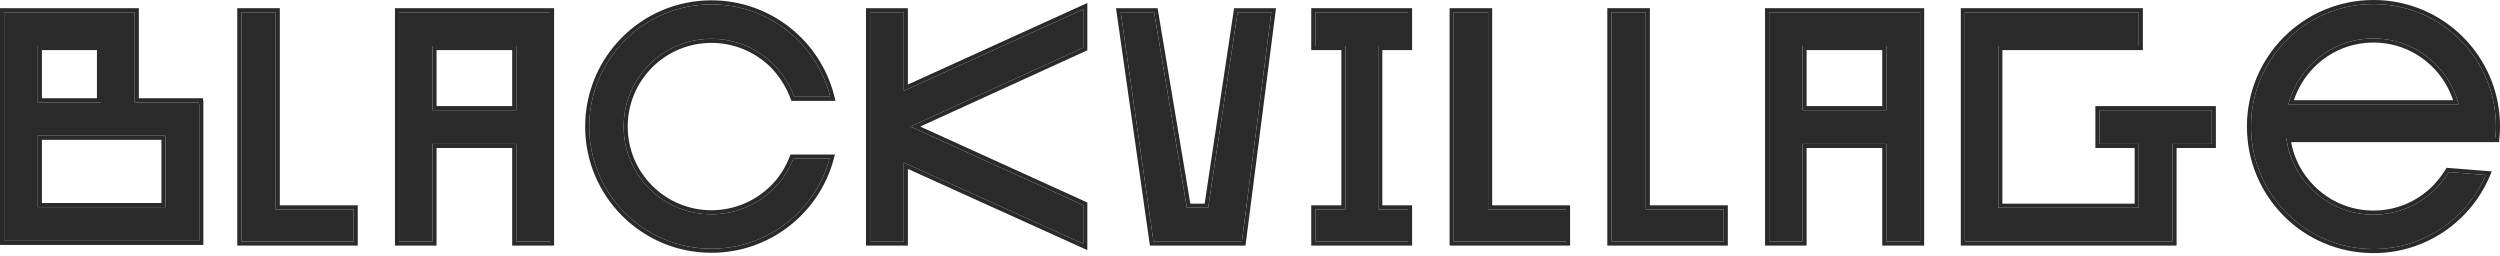
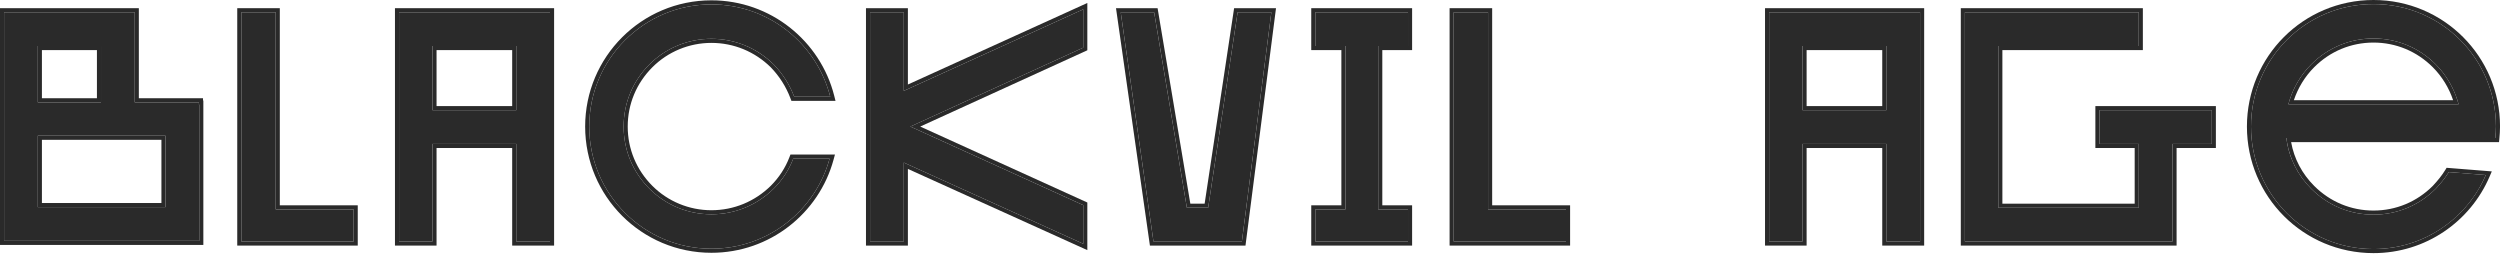
<svg xmlns="http://www.w3.org/2000/svg" width="430" height="44" viewBox="0 0 430 44" fill="none">
  <path d="M427.557 30.104C424.346 37.595 416.912 42.833 408.239 42.833C396.58 42.833 387.174 33.427 387.174 21.769C387.174 10.11 396.58 0.705 408.239 0.705C419.897 0.705 429.303 10.11 429.303 21.769C429.303 22.445 429.246 23.12 429.19 23.74H393.257C393.651 27.063 395.172 30.104 397.537 32.47C400.41 35.342 404.183 36.919 408.239 36.919C412.294 36.919 416.067 35.342 418.94 32.47C419.784 31.569 420.573 30.611 421.192 29.597L427.557 30.104ZM408.239 6.618C404.183 6.618 400.41 8.195 397.537 11.068C395.623 12.983 394.271 15.404 393.595 17.939H422.882C422.206 15.404 420.854 12.983 418.94 11.068C416.067 8.195 412.294 6.618 408.239 6.618Z" fill="#2A2A2A" />
  <path d="M373.668 24.754V41.538H337.961V2.113H367.867V7.914H343.705V35.737H367.867V24.754H361.109V18.953H380.427V24.754H373.668Z" fill="#2A2A2A" />
  <path d="M310.033 41.538H304.288V2.113H330.252V41.538H324.451V24.754H310.033V41.538ZM310.033 7.914V18.953H324.451V7.914H310.033Z" fill="#2A2A2A" />
-   <path d="M283.075 36.018H296.479V41.538H277.161V2.113H283.075V36.018Z" fill="#2A2A2A" />
  <path d="M255.948 36.018H269.352V41.538H250.034V2.113H255.948V36.018Z" fill="#2A2A2A" />
  <path d="M237.052 7.914V36.018H242.178V41.538H226.239V36.018H231.42V7.914H226.239V2.113H242.178V7.914H237.052Z" fill="#2A2A2A" />
  <path d="M212.871 2.113H218.672L213.604 41.538H198.397L192.765 2.113H198.509L204.142 35.737H207.802L212.871 2.113Z" fill="#2A2A2A" />
  <path d="M186.317 1.606V8.196L156.579 21.769L186.317 35.286V41.932L155.453 27.964V41.538H149.652V2.113H155.453V15.63L186.317 1.606Z" fill="#2A2A2A" />
  <path d="M142.69 27.288C140.268 36.186 132.102 42.776 122.358 42.776C110.756 42.776 101.35 33.37 101.35 21.768C101.35 10.166 110.756 0.76 122.358 0.76C132.214 0.76 140.493 7.519 142.803 16.643H136.607C135.819 14.559 134.636 12.7 133.059 11.067C130.187 8.251 126.413 6.674 122.358 6.674C118.359 6.674 114.529 8.251 111.713 11.067C108.841 13.939 107.264 17.713 107.264 21.768C107.264 25.823 108.841 29.597 111.713 32.469C114.529 35.285 118.359 36.862 122.358 36.862C126.413 36.862 130.187 35.285 133.059 32.469C134.58 30.948 135.706 29.203 136.438 27.288H142.69Z" fill="#2A2A2A" />
  <path d="M74.382 41.538H68.637V2.113H94.601V41.538H88.8V24.754H74.382V41.538ZM74.382 7.914V18.953H88.8V7.914H74.382Z" fill="#2A2A2A" />
  <path d="M47.423 36.018H60.828V41.538H41.509V2.113H47.423V36.018Z" fill="#2A2A2A" />
  <path d="M34.271 41.425H0.703V2.112H23.175V17.601H34.215V17.995H34.271V41.425ZM17.374 17.601V7.913H6.504V17.601H17.374ZM6.504 35.623H28.47V23.345H6.504V35.623Z" fill="#2A2A2A" />
  <path fill-rule="evenodd" clip-rule="evenodd" d="M428.59 29.48L428.204 30.381C424.887 38.122 417.203 43.536 408.239 43.536C396.192 43.536 386.471 33.816 386.471 21.768C386.471 9.721 396.192 0 408.239 0C420.286 0 430.007 9.721 430.007 21.768C430.007 22.479 429.948 23.183 429.891 23.803L429.833 24.443H394.073C394.579 27.296 395.966 29.902 398.036 31.971C400.777 34.713 404.372 36.215 408.239 36.215C412.101 36.215 415.693 34.716 418.434 31.98C419.257 31.101 420.008 30.185 420.592 29.23L420.817 28.861L428.59 29.48ZM418.94 32.469C416.067 35.342 412.294 36.919 408.239 36.919C404.184 36.919 400.41 35.342 397.538 32.469C395.34 30.272 393.872 27.491 393.358 24.443C393.319 24.21 393.285 23.976 393.257 23.739H429.19C429.247 23.12 429.303 22.444 429.303 21.768C429.303 10.11 419.897 0.704 408.239 0.704C396.58 0.704 387.175 10.11 387.175 21.768C387.175 33.427 396.58 42.832 408.239 42.832C416.647 42.832 423.89 37.91 427.25 30.785C427.356 30.56 427.459 30.333 427.557 30.104L421.193 29.597C420.573 30.611 419.785 31.568 418.94 32.469ZM408.239 7.322C404.372 7.322 400.777 8.823 398.036 11.565C396.436 13.165 395.246 15.14 394.542 17.234H421.936C421.232 15.14 420.042 13.165 418.442 11.565C415.7 8.823 412.105 7.322 408.239 7.322ZM422.676 17.234C421.95 14.958 420.677 12.804 418.94 11.067C416.067 8.195 412.294 6.618 408.239 6.618C404.184 6.618 400.41 8.195 397.538 11.067C395.801 12.804 394.527 14.958 393.801 17.234C393.727 17.468 393.658 17.703 393.595 17.938H422.882C422.819 17.703 422.751 17.468 422.676 17.234Z" fill="#2A2A2A" />
  <path fill-rule="evenodd" clip-rule="evenodd" d="M373.669 24.753H380.427V18.952H361.109V24.753H367.868V35.736H343.706V7.913H367.868V2.112H337.961V41.537H373.669V24.753ZM344.41 8.617H368.572V1.408H337.257V42.241H374.373V25.457H381.131V18.248H360.405V25.457H367.164V35.032H344.41V8.617Z" fill="#2A2A2A" />
  <path fill-rule="evenodd" clip-rule="evenodd" d="M310.033 41.537V24.753H324.451V41.537H330.252V2.112H304.288V41.537H310.033ZM323.747 25.457V42.241H330.956V1.408H303.584V42.241H310.737V25.457H323.747ZM310.033 7.913H324.451V18.952H310.033V7.913ZM310.737 18.248H323.747V8.617H310.737V18.248Z" fill="#2A2A2A" />
-   <path fill-rule="evenodd" clip-rule="evenodd" d="M283.075 36.018V2.112H277.161V41.537H296.48V36.018H283.075ZM283.779 35.314V1.408H276.457V42.241H297.184V35.314H283.779Z" fill="#2A2A2A" />
  <path fill-rule="evenodd" clip-rule="evenodd" d="M255.948 36.018V2.112H250.034V41.537H269.353V36.018H255.948ZM256.652 35.314V1.408H249.33V42.241H270.057V35.314H256.652Z" fill="#2A2A2A" />
  <path fill-rule="evenodd" clip-rule="evenodd" d="M237.053 7.913H242.178V2.112H226.239V7.913H231.421V36.018H226.239V41.537H242.178V36.018H237.053V7.913ZM237.757 35.314H242.882V42.241H225.535V35.314H230.717V8.617H225.535V1.408H242.882V8.617H237.757V35.314Z" fill="#2A2A2A" />
  <path fill-rule="evenodd" clip-rule="evenodd" d="M212.872 2.112L207.803 35.736H204.142L198.51 2.112H192.765L198.397 41.537H213.604L218.673 2.112H212.872ZM204.738 35.032L199.106 1.408H191.953L197.786 42.241H214.223L219.473 1.408H212.266L207.197 35.032H204.738Z" fill="#2A2A2A" />
  <path fill-rule="evenodd" clip-rule="evenodd" d="M187.021 0.512V8.648L158.278 21.767L187.021 34.832V43.023L156.157 29.055V42.241H148.948V1.408H156.157V14.536L187.021 0.512ZM155.453 15.629V2.112H149.652V41.537H155.453V27.964L186.317 41.931V35.285L156.58 21.768L186.317 8.195V1.605L155.453 15.629Z" fill="#2A2A2A" />
  <path fill-rule="evenodd" clip-rule="evenodd" d="M143.611 26.584L143.37 27.472C140.866 36.67 132.427 43.48 122.358 43.48C110.367 43.48 100.646 33.759 100.646 21.768C100.646 9.777 110.367 0.056 122.358 0.056C132.544 0.056 141.099 7.041 143.485 16.47L143.707 17.347H136.121L135.949 16.892C135.196 14.902 134.068 13.127 132.56 11.563C129.817 8.878 126.222 7.378 122.358 7.378C118.545 7.378 114.894 8.882 112.211 11.565C109.47 14.306 107.968 17.901 107.968 21.768C107.968 25.635 109.47 29.23 112.211 31.971C114.894 34.654 118.545 36.158 122.358 36.158C126.224 36.158 129.821 34.657 132.564 31.969C134.014 30.518 135.085 28.856 135.781 27.036L135.954 26.584H143.611ZM133.059 32.469C130.187 35.285 126.413 36.862 122.358 36.862C118.359 36.862 114.53 35.285 111.714 32.469C108.841 29.597 107.264 25.823 107.264 21.768C107.264 17.713 108.841 13.939 111.714 11.067C114.53 8.251 118.359 6.674 122.358 6.674C126.413 6.674 130.187 8.251 133.059 11.067C134.636 12.7 135.819 14.559 136.608 16.643H142.803C142.743 16.407 142.679 16.172 142.612 15.939C140.064 7.173 131.959 0.76 122.358 0.76C110.756 0.76 101.35 10.166 101.35 21.768C101.35 33.37 110.756 42.776 122.358 42.776C131.843 42.776 139.834 36.532 142.485 27.991C142.558 27.759 142.626 27.524 142.69 27.288H136.439C135.706 29.202 134.58 30.948 133.059 32.469Z" fill="#2A2A2A" />
  <path fill-rule="evenodd" clip-rule="evenodd" d="M74.382 41.537V24.753H88.8V41.537H94.601V2.112H68.637V41.537H74.382ZM88.096 25.457V42.241H95.305V1.408H67.933V42.241H75.086V25.457H88.096ZM74.382 7.913H88.8V18.952H74.382V7.913ZM75.086 18.248H88.096V8.617H75.086V18.248Z" fill="#2A2A2A" />
  <path fill-rule="evenodd" clip-rule="evenodd" d="M47.423 36.018V2.112H41.51V41.537H60.828V36.018H47.423ZM48.127 35.314V1.408H40.806V42.241H61.532V35.314H48.127Z" fill="#2A2A2A" />
  <path fill-rule="evenodd" clip-rule="evenodd" d="M34.272 41.425V17.995H34.215V17.601H23.176V2.112H0.704V41.425H34.272ZM23.88 16.897V1.408H0V42.129H34.975V17.291H34.919V16.897H23.88ZM17.375 17.601H6.505V7.913H17.375V17.601ZM16.671 8.617V16.897H7.209V8.617H16.671ZM6.505 35.623V23.345H28.47V35.623H6.505ZM27.766 34.919H7.209V24.049H27.766V34.919Z" fill="#2A2A2A" />
</svg>